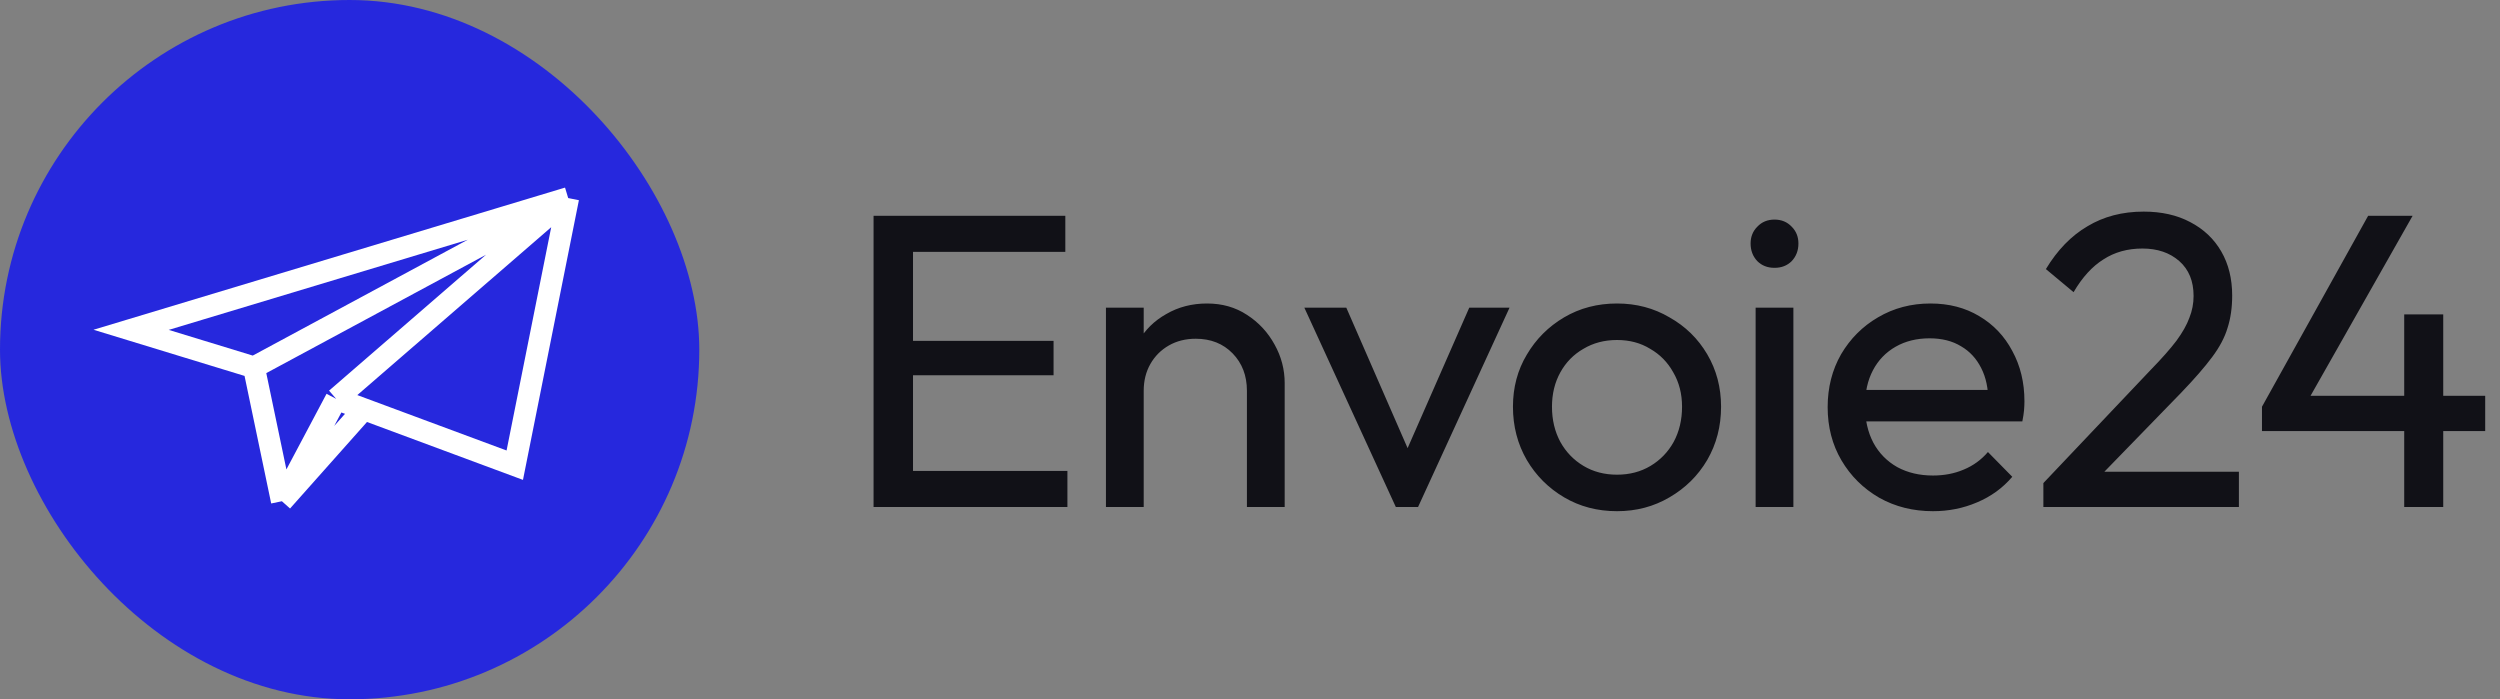
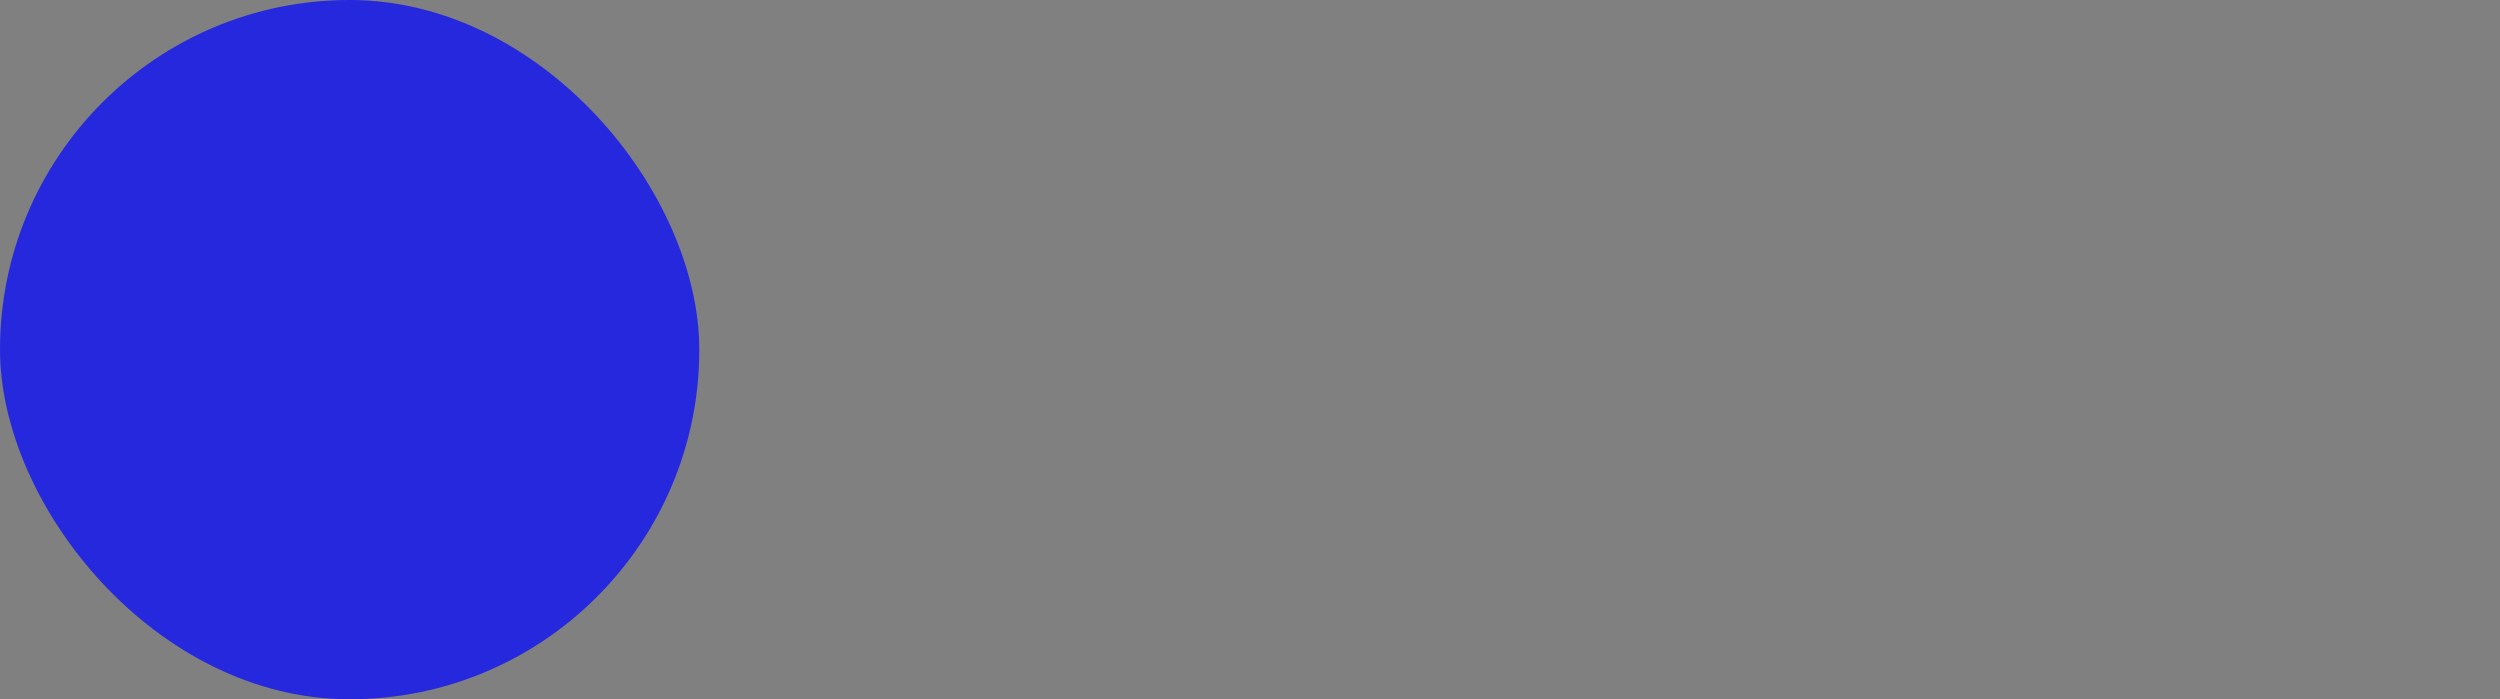
<svg xmlns="http://www.w3.org/2000/svg" width="143" height="40" viewBox="0 0 143 40" fill="none">
  <rect x="0" y="0" width="143" height="40" fill="#808080" stroke="none" />
  <rect width="40" height="40" rx="20" fill="#2628DD" />
-   <path d="M32.5 11.329L7.5 18.866L14.524 21.013M32.5 11.329L14.524 21.013M32.5 11.329L29.445 26.609L20.809 23.403M32.5 11.329L19.231 22.817M14.524 21.013L16.124 28.671M19.231 22.817L16.124 28.671M19.231 22.817L20.809 23.403M16.124 28.671L20.809 23.403" stroke="white" stroke-width="1.25" />
-   <path d="M49.968 29V12.344H52.224V29H49.968ZM51.504 29V26.936H61.056V29H51.504ZM51.504 21.464V19.496H60.264V21.464H51.504ZM51.504 14.408V12.344H60.936V14.408H51.504ZM71.324 29V22.352C71.324 21.488 71.052 20.776 70.508 20.216C69.964 19.656 69.26 19.376 68.396 19.376C67.82 19.376 67.308 19.504 66.86 19.76C66.412 20.016 66.06 20.368 65.804 20.816C65.548 21.264 65.42 21.776 65.42 22.352L64.532 21.848C64.532 20.984 64.724 20.216 65.108 19.544C65.492 18.872 66.028 18.344 66.716 17.96C67.404 17.56 68.18 17.36 69.044 17.36C69.908 17.36 70.668 17.576 71.324 18.008C71.996 18.44 72.524 19.008 72.908 19.712C73.292 20.4 73.484 21.136 73.484 21.92V29H71.324ZM63.26 29V17.6H65.42V29H63.26ZM79.841 29L74.609 17.6H77.009L81.209 27.224H79.817L84.041 17.6H86.345L81.113 29H79.841ZM92.493 29.24C91.373 29.24 90.365 28.976 89.469 28.448C88.573 27.92 87.861 27.208 87.333 26.312C86.805 25.4 86.541 24.384 86.541 23.264C86.541 22.16 86.805 21.168 87.333 20.288C87.861 19.392 88.573 18.68 89.469 18.152C90.365 17.624 91.373 17.36 92.493 17.36C93.597 17.36 94.597 17.624 95.493 18.152C96.405 18.664 97.125 19.368 97.653 20.264C98.181 21.16 98.445 22.16 98.445 23.264C98.445 24.384 98.181 25.4 97.653 26.312C97.125 27.208 96.405 27.92 95.493 28.448C94.597 28.976 93.597 29.24 92.493 29.24ZM92.493 27.152C93.213 27.152 93.853 26.984 94.413 26.648C94.973 26.312 95.413 25.856 95.733 25.28C96.053 24.688 96.213 24.016 96.213 23.264C96.213 22.528 96.045 21.872 95.709 21.296C95.389 20.72 94.949 20.272 94.389 19.952C93.845 19.616 93.213 19.448 92.493 19.448C91.773 19.448 91.133 19.616 90.573 19.952C90.013 20.272 89.573 20.72 89.253 21.296C88.933 21.872 88.773 22.528 88.773 23.264C88.773 24.016 88.933 24.688 89.253 25.28C89.573 25.856 90.013 26.312 90.573 26.648C91.133 26.984 91.773 27.152 92.493 27.152ZM100.422 29V17.6H102.582V29H100.422ZM101.502 15.32C101.102 15.32 100.774 15.192 100.518 14.936C100.262 14.664 100.134 14.328 100.134 13.928C100.134 13.544 100.262 13.224 100.518 12.968C100.774 12.696 101.102 12.56 101.502 12.56C101.902 12.56 102.23 12.696 102.486 12.968C102.742 13.224 102.87 13.544 102.87 13.928C102.87 14.328 102.742 14.664 102.486 14.936C102.23 15.192 101.902 15.32 101.502 15.32ZM110.566 29.24C109.43 29.24 108.406 28.984 107.494 28.472C106.582 27.944 105.862 27.232 105.334 26.336C104.806 25.44 104.542 24.424 104.542 23.288C104.542 22.168 104.798 21.16 105.31 20.264C105.838 19.368 106.542 18.664 107.422 18.152C108.318 17.624 109.318 17.36 110.422 17.36C111.478 17.36 112.406 17.6 113.206 18.08C114.022 18.56 114.654 19.224 115.102 20.072C115.566 20.92 115.798 21.88 115.798 22.952C115.798 23.112 115.79 23.288 115.774 23.48C115.758 23.656 115.726 23.864 115.678 24.104H106.054V22.304H114.526L113.734 23C113.734 22.232 113.598 21.584 113.326 21.056C113.054 20.512 112.67 20.096 112.174 19.808C111.678 19.504 111.078 19.352 110.374 19.352C109.638 19.352 108.99 19.512 108.43 19.832C107.87 20.152 107.438 20.6 107.134 21.176C106.83 21.752 106.678 22.432 106.678 23.216C106.678 24.016 106.838 24.72 107.158 25.328C107.478 25.92 107.934 26.384 108.526 26.72C109.118 27.04 109.798 27.2 110.566 27.2C111.206 27.2 111.79 27.088 112.318 26.864C112.862 26.64 113.326 26.304 113.71 25.856L115.102 27.272C114.558 27.912 113.886 28.4 113.086 28.736C112.302 29.072 111.462 29.24 110.566 29.24ZM116.881 27.632L123.025 21.152C123.649 20.512 124.137 19.96 124.489 19.496C124.841 19.016 125.089 18.576 125.233 18.176C125.393 17.776 125.473 17.36 125.473 16.928C125.473 16.08 125.201 15.416 124.657 14.936C124.113 14.456 123.409 14.216 122.545 14.216C121.697 14.216 120.953 14.424 120.313 14.84C119.673 15.24 119.105 15.864 118.609 16.712L117.025 15.392C117.681 14.304 118.473 13.488 119.401 12.944C120.329 12.384 121.401 12.104 122.617 12.104C123.641 12.104 124.529 12.304 125.281 12.704C126.049 13.104 126.641 13.664 127.057 14.384C127.473 15.104 127.681 15.944 127.681 16.904C127.681 17.592 127.593 18.208 127.417 18.752C127.257 19.296 126.961 19.856 126.529 20.432C126.113 20.992 125.529 21.664 124.777 22.448L119.809 27.56L116.881 27.632ZM116.881 29V27.632L118.801 26.984H128.065V29H116.881ZM129.385 23.264L135.457 12.344H138.001L131.809 23.264H129.385ZM129.385 24.656V23.264L130.345 22.64H142.153V24.656H129.385ZM137.521 29V17.984H139.753V29H137.521Z" fill="#111117" />
</svg>